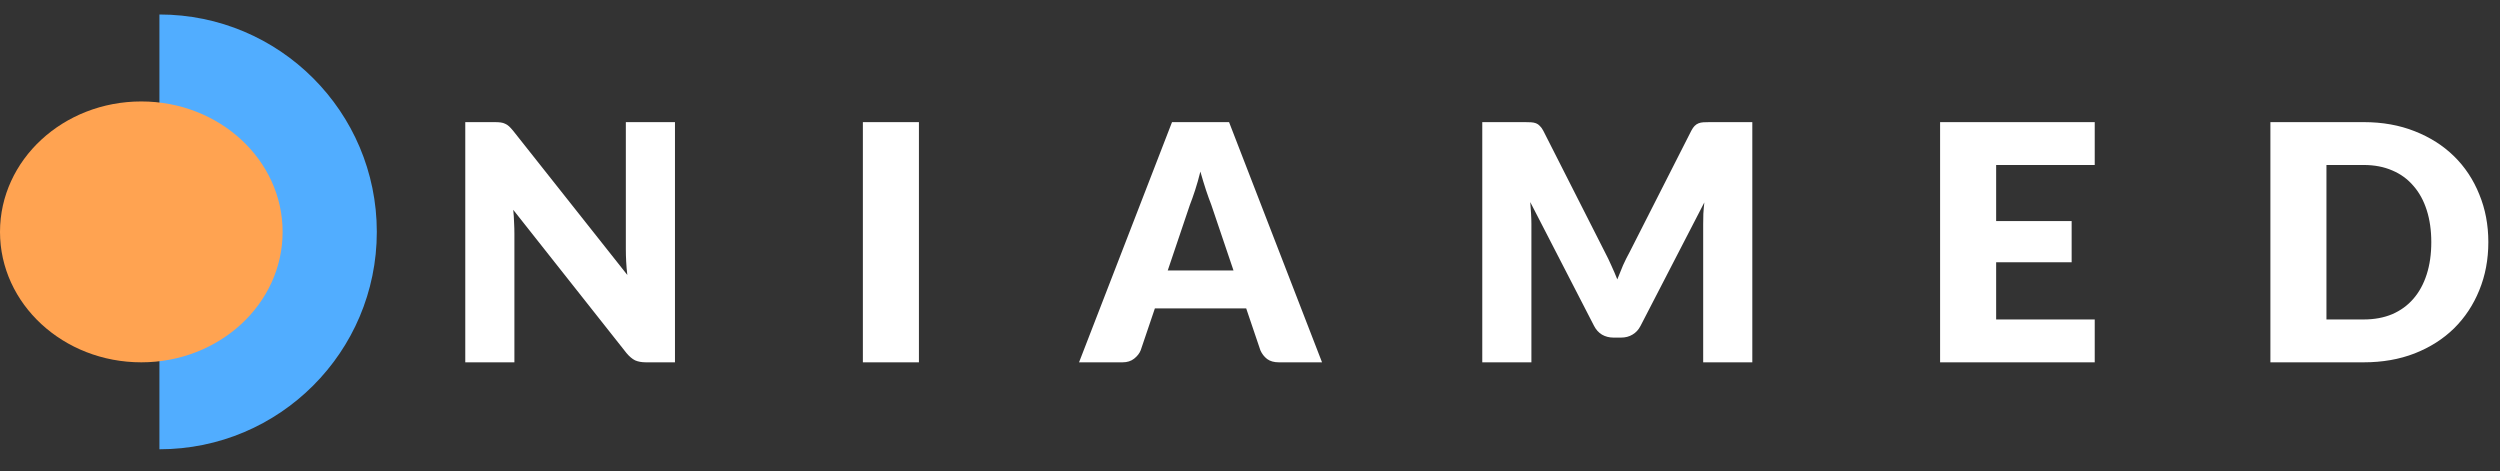
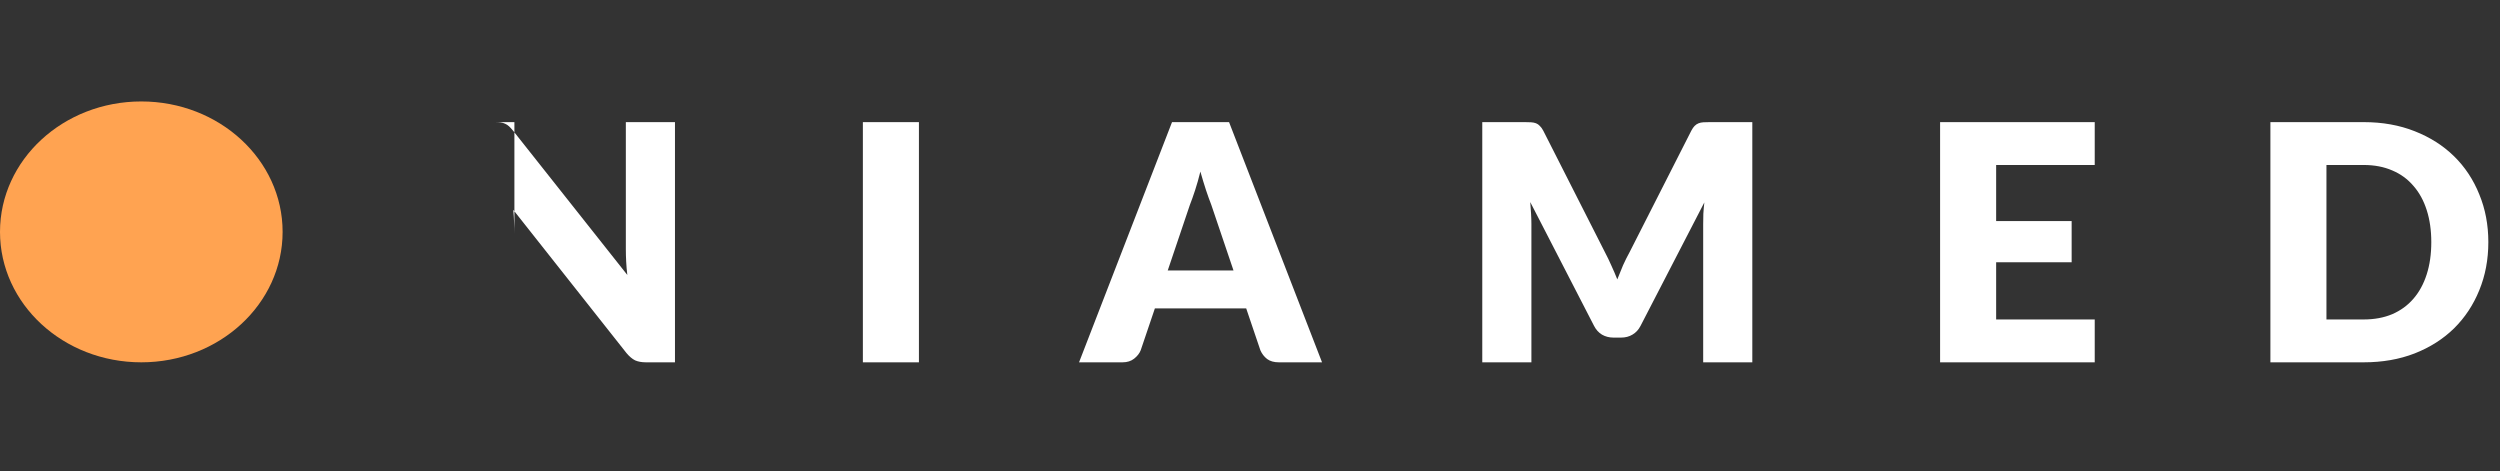
<svg xmlns="http://www.w3.org/2000/svg" width="345" height="65" viewBox="0 0 345 65" fill="none">
  <rect x="0" y="0" width="345" height="65" fill="#333333" stroke="none" />
-   <path d="M22 62V2C38.569 2 52 15.431 52 32C52 48.569 38.569 62 22 62Z" fill="#51ADFF" />
  <path d="M39 32C39 22.059 30.27 14 19.5 14C8.73 14 0 22.059 0 32C0 41.941 8.73 50 19.5 50C30.27 50 39 41.941 39 32Z" fill="#FFA351" />
-   <path d="M93.146 16.853V50H89.142C88.55 50 88.05 49.909 87.64 49.727C87.246 49.53 86.852 49.196 86.457 48.726L70.828 28.956C70.889 29.548 70.927 30.124 70.942 30.685C70.972 31.231 70.987 31.747 70.987 32.232V50H64.208V16.853H68.257C68.591 16.853 68.871 16.869 69.099 16.899C69.326 16.929 69.531 16.99 69.713 17.081C69.895 17.157 70.07 17.27 70.237 17.422C70.403 17.574 70.593 17.779 70.805 18.036L86.571 37.943C86.495 37.306 86.442 36.691 86.412 36.1C86.381 35.493 86.366 34.924 86.366 34.394V16.853H93.146ZM126.812 50H119.077V16.853H126.812V50ZM170.224 37.328L167.153 28.251C166.926 27.675 166.683 27 166.425 26.226C166.167 25.438 165.909 24.588 165.652 23.678C165.424 24.604 165.181 25.46 164.924 26.249C164.666 27.038 164.423 27.72 164.196 28.297L161.147 37.328H170.224ZM182.441 50H176.481C175.813 50 175.275 49.848 174.865 49.545C174.456 49.227 174.145 48.825 173.933 48.339L171.976 42.561H159.373L157.416 48.339C157.249 48.764 156.946 49.151 156.506 49.5C156.081 49.833 155.551 50 154.914 50H148.908L161.739 16.853H169.61L182.441 50ZM241.819 16.853V50H235.039V30.936C235.039 30.496 235.047 30.018 235.062 29.502C235.093 28.987 235.138 28.463 235.199 27.933L226.394 44.972C226.121 45.503 225.75 45.905 225.28 46.178C224.825 46.451 224.301 46.588 223.71 46.588H222.663C222.072 46.588 221.541 46.451 221.071 46.178C220.616 45.905 220.252 45.503 219.979 44.972L211.175 27.887C211.22 28.433 211.258 28.971 211.288 29.502C211.319 30.018 211.334 30.496 211.334 30.936V50H204.554V16.853H210.424C210.758 16.853 211.046 16.861 211.288 16.876C211.546 16.891 211.774 16.937 211.971 17.013C212.168 17.088 212.343 17.21 212.494 17.377C212.661 17.528 212.82 17.748 212.972 18.036L221.503 34.849C221.807 35.425 222.095 36.024 222.368 36.646C222.656 37.268 222.929 37.905 223.187 38.557C223.445 37.889 223.71 37.237 223.983 36.6C224.271 35.963 224.574 35.357 224.893 34.78L233.401 18.036C233.553 17.748 233.705 17.528 233.856 17.377C234.023 17.21 234.205 17.088 234.402 17.013C234.6 16.937 234.82 16.891 235.062 16.876C235.32 16.861 235.616 16.853 235.949 16.853H241.819ZM275.468 22.768V30.503H285.887V36.191H275.468V44.085H289.072V50H267.733V16.853H289.072V22.768H275.468ZM343.391 33.415C343.391 35.812 342.974 38.026 342.139 40.058C341.32 42.075 340.16 43.827 338.659 45.314C337.157 46.785 335.345 47.937 333.221 48.772C331.113 49.591 328.77 50 326.192 50H313.315V16.853H326.192C328.77 16.853 331.113 17.27 333.221 18.105C335.345 18.939 337.157 20.091 338.659 21.563C340.16 23.034 341.32 24.785 342.139 26.818C342.974 28.835 343.391 31.034 343.391 33.415ZM335.519 33.415C335.519 31.777 335.307 30.299 334.882 28.979C334.458 27.66 333.843 26.545 333.039 25.635C332.251 24.71 331.28 24.004 330.127 23.519C328.975 23.019 327.663 22.768 326.192 22.768H321.05V44.085H326.192C327.663 44.085 328.975 43.842 330.127 43.357C331.28 42.857 332.251 42.151 333.039 41.241C333.843 40.316 334.458 39.194 334.882 37.874C335.307 36.555 335.519 35.069 335.519 33.415Z" fill="white" />
+   <path d="M93.146 16.853V50H89.142C88.55 50 88.05 49.909 87.64 49.727C87.246 49.53 86.852 49.196 86.457 48.726L70.828 28.956C70.889 29.548 70.927 30.124 70.942 30.685C70.972 31.231 70.987 31.747 70.987 32.232V50V16.853H68.257C68.591 16.853 68.871 16.869 69.099 16.899C69.326 16.929 69.531 16.99 69.713 17.081C69.895 17.157 70.07 17.27 70.237 17.422C70.403 17.574 70.593 17.779 70.805 18.036L86.571 37.943C86.495 37.306 86.442 36.691 86.412 36.1C86.381 35.493 86.366 34.924 86.366 34.394V16.853H93.146ZM126.812 50H119.077V16.853H126.812V50ZM170.224 37.328L167.153 28.251C166.926 27.675 166.683 27 166.425 26.226C166.167 25.438 165.909 24.588 165.652 23.678C165.424 24.604 165.181 25.46 164.924 26.249C164.666 27.038 164.423 27.72 164.196 28.297L161.147 37.328H170.224ZM182.441 50H176.481C175.813 50 175.275 49.848 174.865 49.545C174.456 49.227 174.145 48.825 173.933 48.339L171.976 42.561H159.373L157.416 48.339C157.249 48.764 156.946 49.151 156.506 49.5C156.081 49.833 155.551 50 154.914 50H148.908L161.739 16.853H169.61L182.441 50ZM241.819 16.853V50H235.039V30.936C235.039 30.496 235.047 30.018 235.062 29.502C235.093 28.987 235.138 28.463 235.199 27.933L226.394 44.972C226.121 45.503 225.75 45.905 225.28 46.178C224.825 46.451 224.301 46.588 223.71 46.588H222.663C222.072 46.588 221.541 46.451 221.071 46.178C220.616 45.905 220.252 45.503 219.979 44.972L211.175 27.887C211.22 28.433 211.258 28.971 211.288 29.502C211.319 30.018 211.334 30.496 211.334 30.936V50H204.554V16.853H210.424C210.758 16.853 211.046 16.861 211.288 16.876C211.546 16.891 211.774 16.937 211.971 17.013C212.168 17.088 212.343 17.21 212.494 17.377C212.661 17.528 212.82 17.748 212.972 18.036L221.503 34.849C221.807 35.425 222.095 36.024 222.368 36.646C222.656 37.268 222.929 37.905 223.187 38.557C223.445 37.889 223.71 37.237 223.983 36.6C224.271 35.963 224.574 35.357 224.893 34.78L233.401 18.036C233.553 17.748 233.705 17.528 233.856 17.377C234.023 17.21 234.205 17.088 234.402 17.013C234.6 16.937 234.82 16.891 235.062 16.876C235.32 16.861 235.616 16.853 235.949 16.853H241.819ZM275.468 22.768V30.503H285.887V36.191H275.468V44.085H289.072V50H267.733V16.853H289.072V22.768H275.468ZM343.391 33.415C343.391 35.812 342.974 38.026 342.139 40.058C341.32 42.075 340.16 43.827 338.659 45.314C337.157 46.785 335.345 47.937 333.221 48.772C331.113 49.591 328.77 50 326.192 50H313.315V16.853H326.192C328.77 16.853 331.113 17.27 333.221 18.105C335.345 18.939 337.157 20.091 338.659 21.563C340.16 23.034 341.32 24.785 342.139 26.818C342.974 28.835 343.391 31.034 343.391 33.415ZM335.519 33.415C335.519 31.777 335.307 30.299 334.882 28.979C334.458 27.66 333.843 26.545 333.039 25.635C332.251 24.71 331.28 24.004 330.127 23.519C328.975 23.019 327.663 22.768 326.192 22.768H321.05V44.085H326.192C327.663 44.085 328.975 43.842 330.127 43.357C331.28 42.857 332.251 42.151 333.039 41.241C333.843 40.316 334.458 39.194 334.882 37.874C335.307 36.555 335.519 35.069 335.519 33.415Z" fill="white" />
</svg>